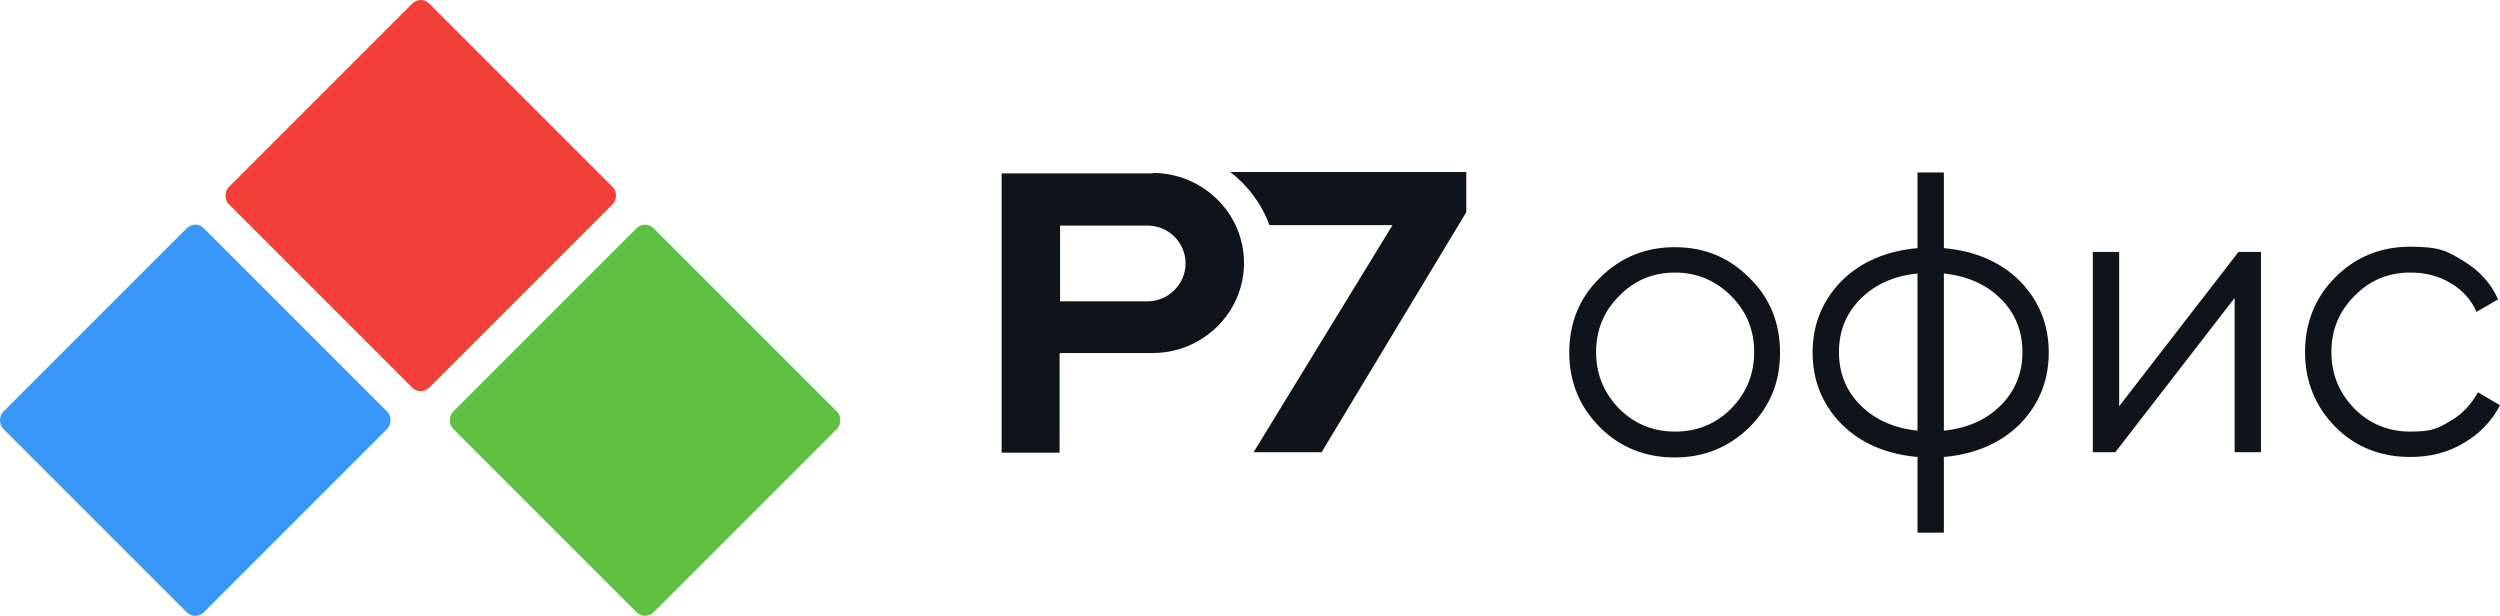
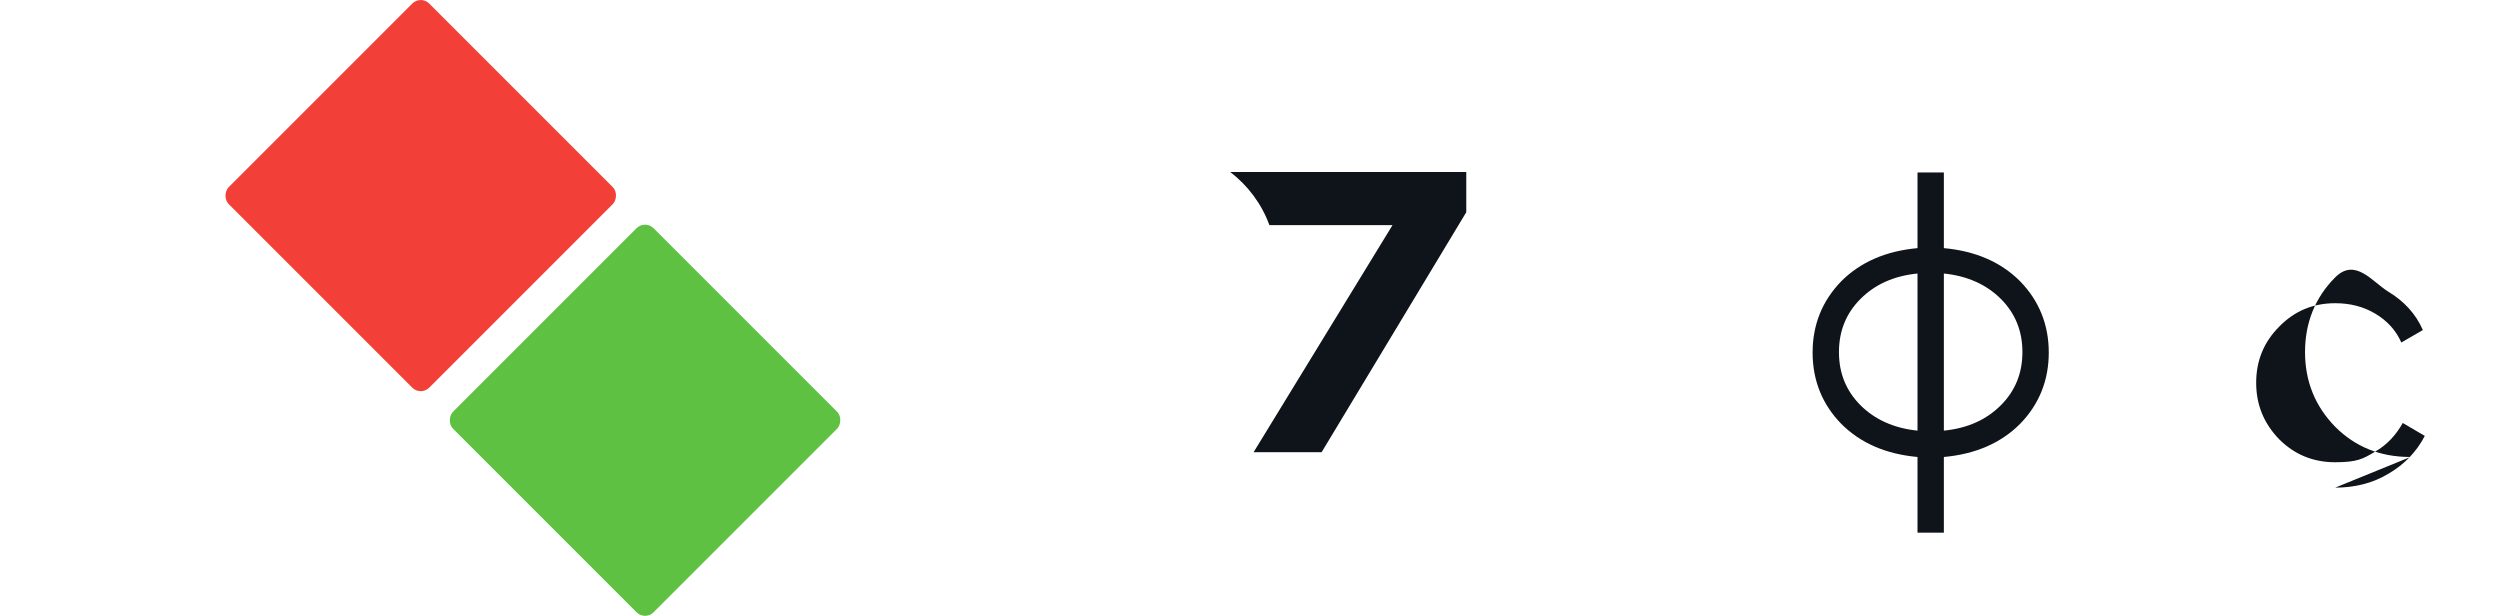
<svg xmlns="http://www.w3.org/2000/svg" id="_Слой_1" data-name="Слой_1" version="1.1" viewBox="0 0 521.9 128.6">
  <defs>
    <style>
      .st0 {
        fill: #0e1419;
      }

      .st1 {
        fill: #3998f7;
      }

      .st2 {
        fill: #5ec141;
      }

      .st3 {
        fill: #f23f37;
      }
    </style>
  </defs>
  <g>
-     <rect class="st1" x="11.2" y="58.2" width="59.2" height="59.2" rx="2.5" ry="2.5" transform="translate(74 -3.2) rotate(45)" />
    <rect class="st2" x="105.1" y="58.2" width="59.2" height="59.2" rx="2.5" ry="2.5" transform="translate(101.5 -69.6) rotate(45)" />
    <rect class="st3" x="58.2" y="11.2" width="59.2" height="59.2" rx="2.5" ry="2.5" transform="translate(54.6 -50.1) rotate(45)" />
  </g>
  <g>
-     <path class="st0" d="M365.2,89.2c-4.3,4.2-9.5,6.3-15.6,6.3s-11.4-2.1-15.6-6.3c-4.2-4.2-6.4-9.4-6.4-15.6s2.1-11.4,6.4-15.6c4.2-4.2,9.4-6.4,15.6-6.4s11.3,2.1,15.6,6.4c4.3,4.2,6.4,9.4,6.4,15.6s-2.1,11.3-6.4,15.6ZM338,85.3c3.2,3.2,7.1,4.8,11.7,4.8s8.5-1.6,11.7-4.8c3.2-3.3,4.8-7.2,4.8-11.8s-1.6-8.5-4.8-11.7c-3.2-3.2-7.1-4.9-11.7-4.9s-8.5,1.6-11.7,4.9c-3.2,3.2-4.8,7.1-4.8,11.7s1.6,8.5,4.8,11.8Z" />
    <path class="st0" d="M405.8,95.4v15.8h-5.5v-15.8c-6.6-.6-11.9-2.9-15.9-6.9-4-4.1-6-9.1-6-14.9s2-10.8,6-14.9c4-4,9.3-6.3,15.9-6.9v-15.8h5.5v15.8c6.6.6,11.9,2.9,15.9,6.9,4,4.1,6,9.1,6,14.9s-2,10.8-6,14.9c-4,4-9.3,6.3-15.9,6.9ZM400.3,89.9v-32.8c-5,.5-8.9,2.3-11.9,5.3-3,3-4.5,6.7-4.5,11.1s1.5,8.1,4.5,11.1c3,3,7,4.8,11.9,5.3ZM405.8,57.1v32.8c5-.5,8.9-2.3,11.9-5.3,3-3,4.5-6.7,4.5-11.1s-1.5-8.1-4.5-11.1c-3-3-7-4.8-11.9-5.3Z" />
-     <path class="st0" d="M442.4,84.8l24.9-32.2h4.7v41.8h-5.5v-32.2l-24.9,32.2h-4.7v-41.8h5.5v32.2Z" />
-     <path class="st0" d="M503.2,95.4c-6.3,0-11.5-2.1-15.7-6.3-4.2-4.3-6.3-9.5-6.3-15.6s2.1-11.4,6.3-15.6c4.2-4.2,9.4-6.4,15.7-6.4s7.8,1,11.1,3c3.3,2,5.7,4.6,7.2,8l-4.5,2.6c-1.1-2.5-2.9-4.5-5.4-6-2.5-1.5-5.3-2.2-8.4-2.2-4.6,0-8.5,1.6-11.7,4.9-3.2,3.2-4.8,7.1-4.8,11.7s1.6,8.5,4.8,11.8c3.2,3.2,7.1,4.8,11.7,4.8s5.8-.7,8.3-2.2c2.5-1.4,4.4-3.5,5.8-6l4.6,2.7c-1.7,3.3-4.3,6-7.6,7.9-3.3,2-7.1,2.9-11.1,2.9Z" />
+     <path class="st0" d="M503.2,95.4c-6.3,0-11.5-2.1-15.7-6.3-4.2-4.3-6.3-9.5-6.3-15.6s2.1-11.4,6.3-15.6s7.8,1,11.1,3c3.3,2,5.7,4.6,7.2,8l-4.5,2.6c-1.1-2.5-2.9-4.5-5.4-6-2.5-1.5-5.3-2.2-8.4-2.2-4.6,0-8.5,1.6-11.7,4.9-3.2,3.2-4.8,7.1-4.8,11.7s1.6,8.5,4.8,11.8c3.2,3.2,7.1,4.8,11.7,4.8s5.8-.7,8.3-2.2c2.5-1.4,4.4-3.5,5.8-6l4.6,2.7c-1.7,3.3-4.3,6-7.6,7.9-3.3,2-7.1,2.9-11.1,2.9Z" />
  </g>
-   <path class="st0" d="M240.7,36.2h-31.6v1.3h0v57h12.1v-20.8h19.4c10.5,0,19.1-8.4,19.1-18.8s-8.6-18.8-19.1-18.8ZM239.6,62.9h-18.3v-15.8h18.3c4.4,0,7.9,3.6,7.9,7.9s-3.6,7.9-7.9,7.9Z" />
  <path class="st0" d="M256.8,35.9c3.7,2.8,6.6,6.7,8.2,11.1h25.7l-29,47.4h14.2l30.2-50.1v-8.4h-49.4Z" />
</svg>